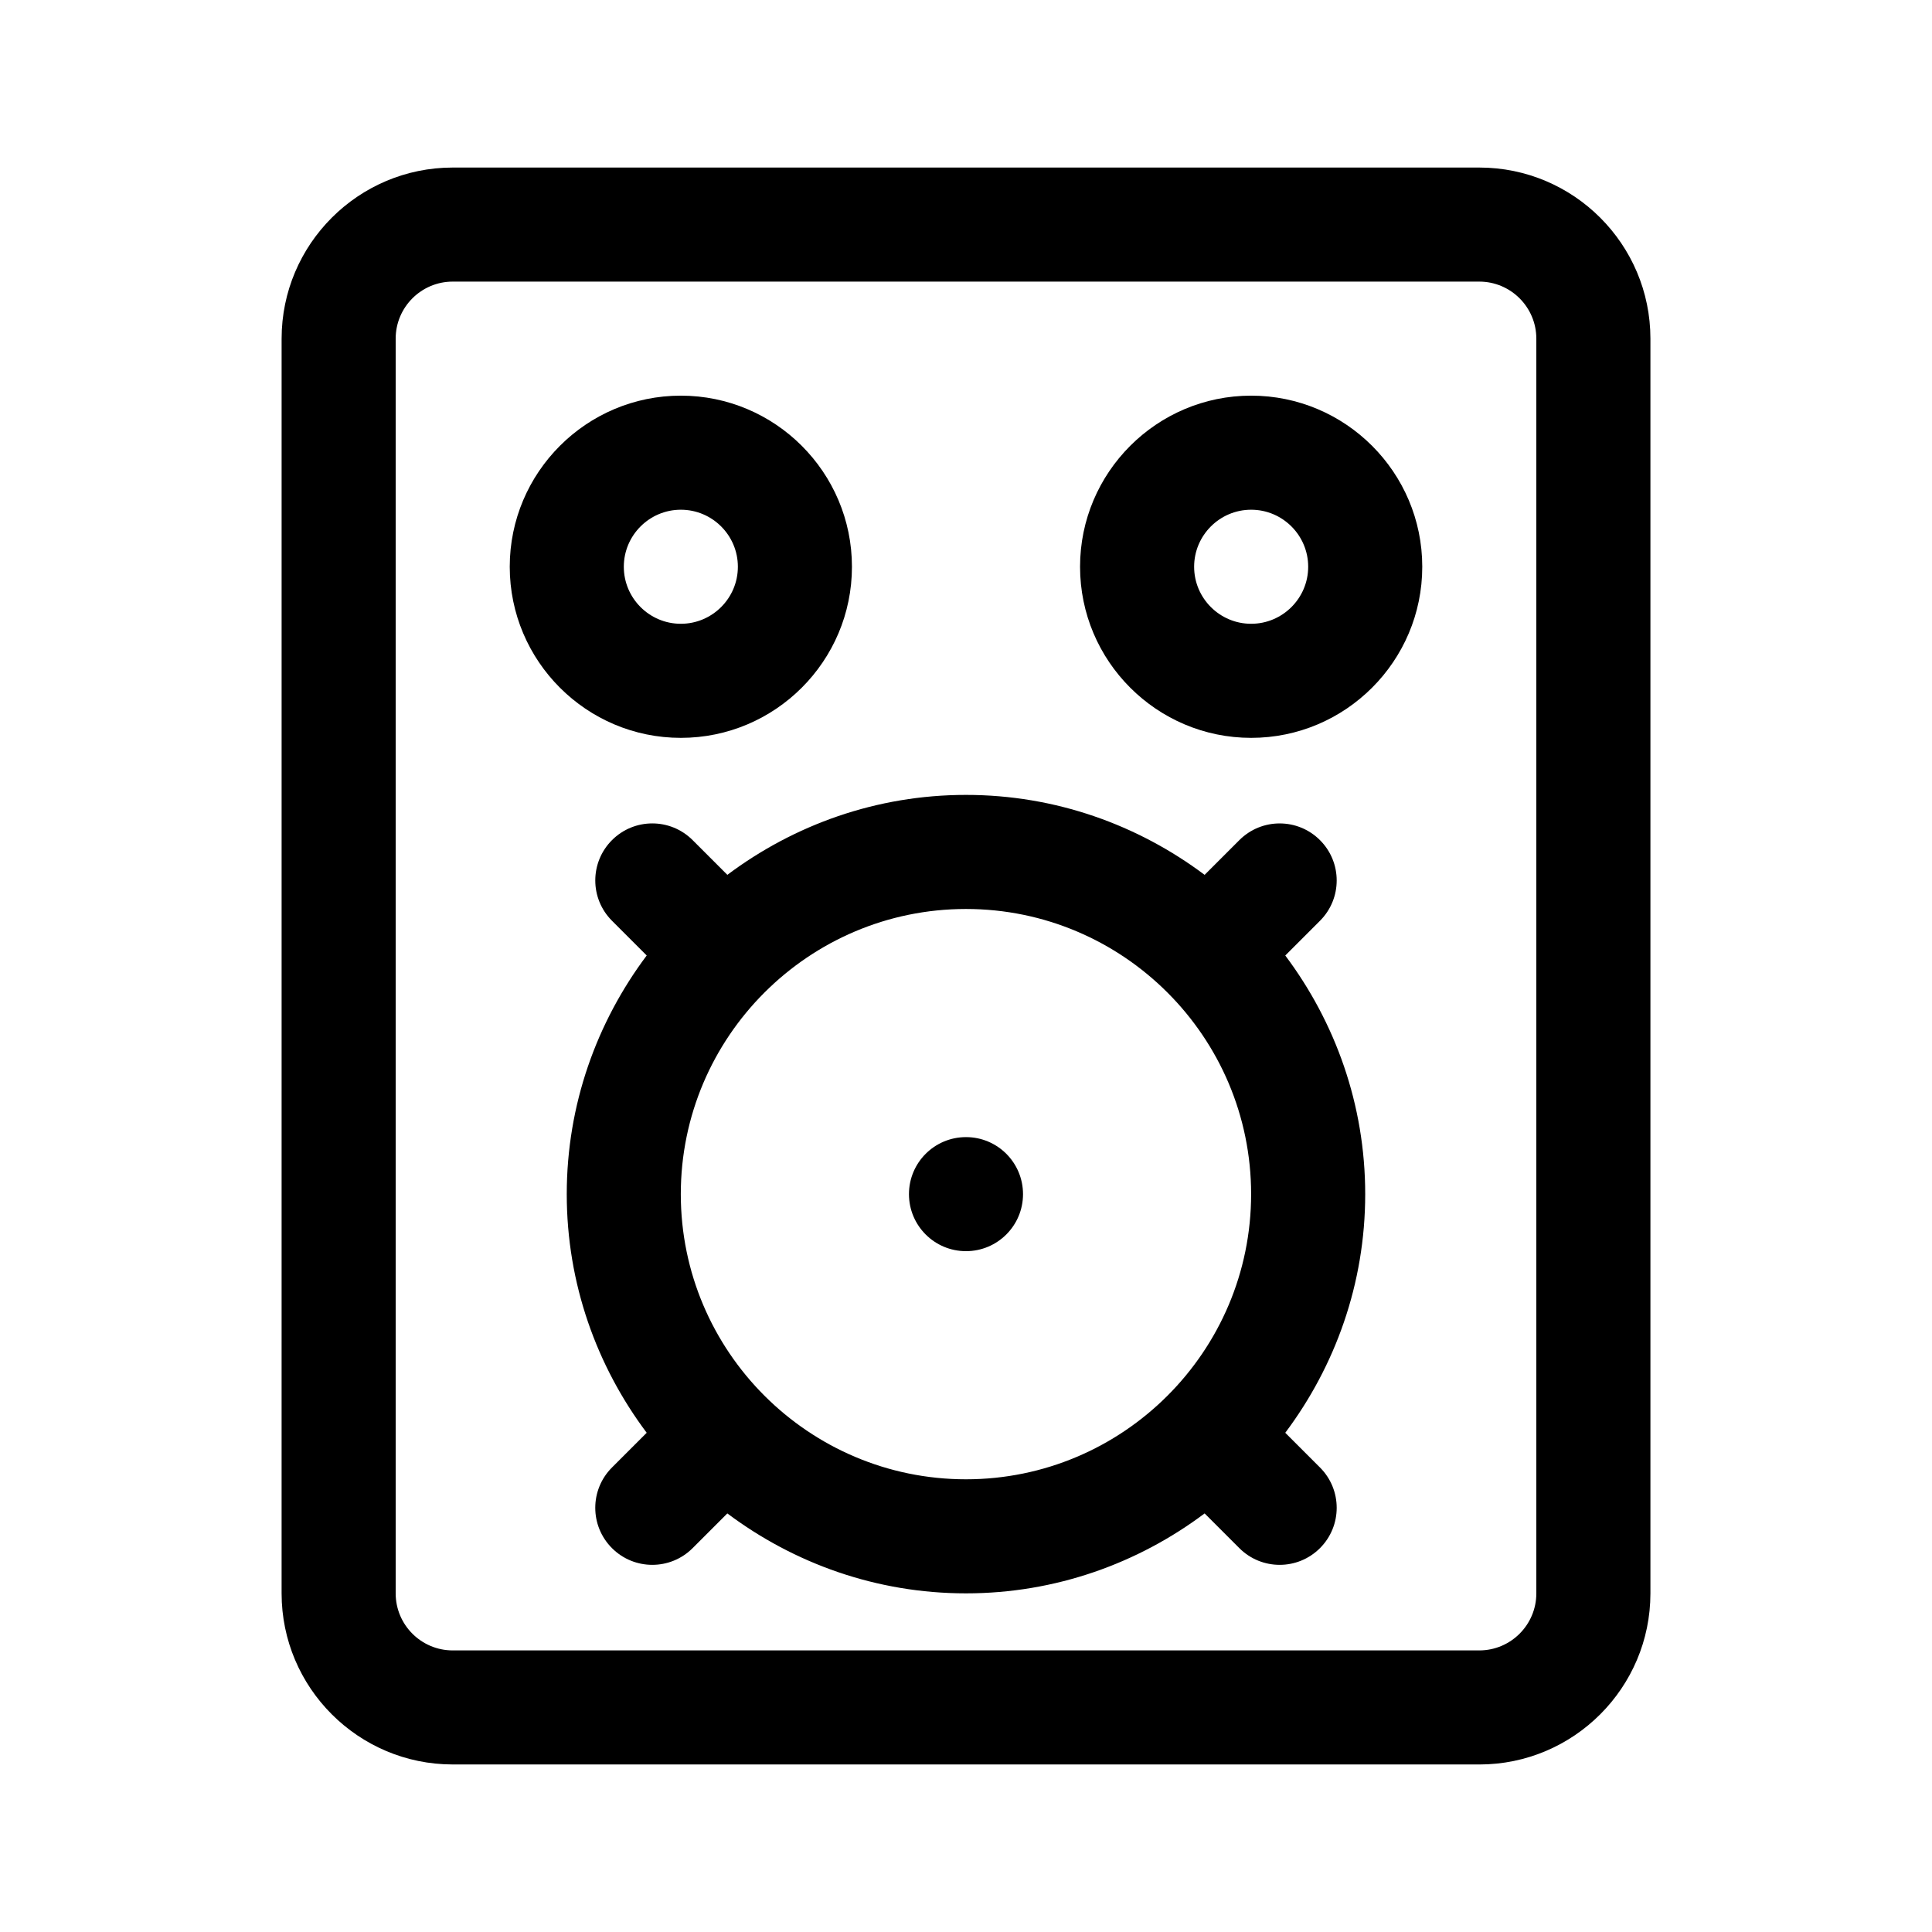
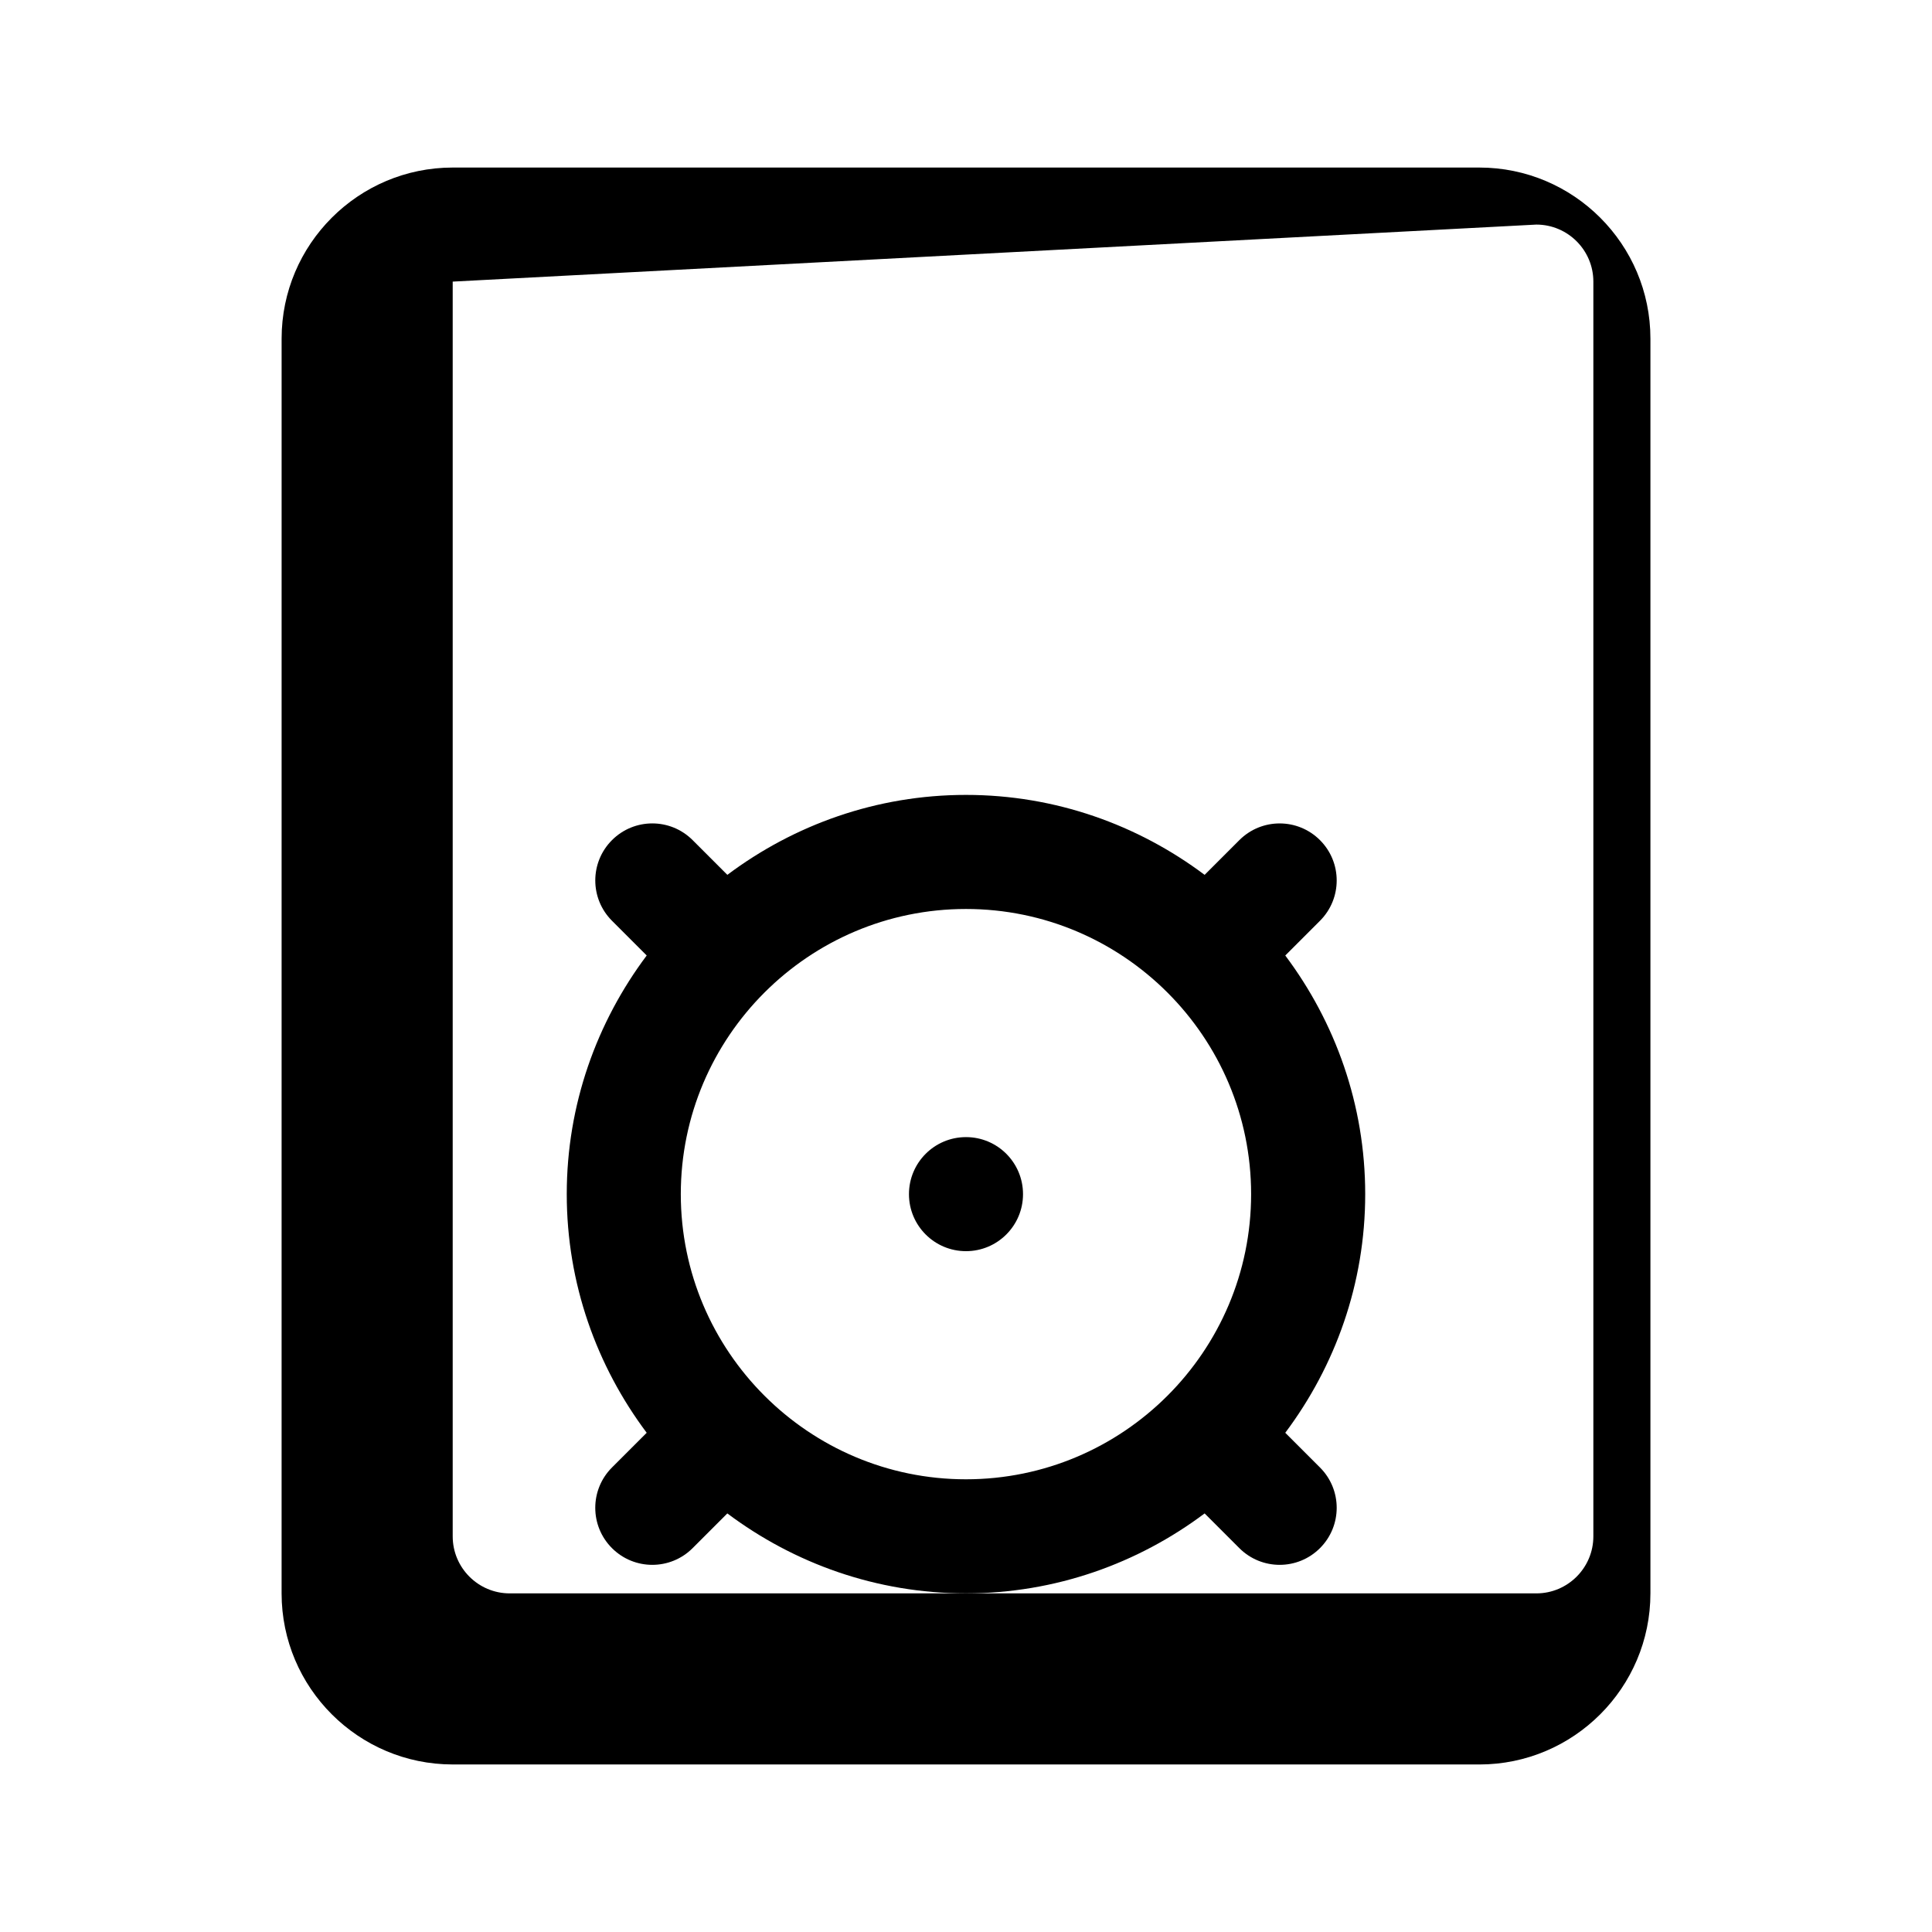
<svg xmlns="http://www.w3.org/2000/svg" fill="#000000" width="800px" height="800px" version="1.1" viewBox="144 144 512 512">
  <g>
-     <path d="m536.03 611.6h-272.06c-25.004 0-45.344-20.34-45.344-45.344l0.004-332.51c0-25.004 20.34-45.344 45.344-45.344h272.06c25.004 0 45.344 20.34 45.344 45.344v332.52c-0.004 25-20.344 45.34-45.348 45.34zm-272.06-392.97c-8.332 0-15.113 6.781-15.113 15.113v332.52c0 8.34 6.781 15.113 15.113 15.113h272.06c8.332 0 15.113-6.777 15.113-15.113v-332.52c0-8.332-6.781-15.113-15.113-15.113z" />
-     <path d="m324.43 339.54c-25.004 0-45.344-20.34-45.344-45.344 0-25.004 20.34-45.344 45.344-45.344 25.004 0 45.344 20.34 45.344 45.344 0 25.004-20.34 45.344-45.344 45.344zm0-60.457c-8.332 0-15.113 6.781-15.113 15.113s6.781 15.113 15.113 15.113 15.113-6.781 15.113-15.113c0.004-8.332-6.777-15.113-15.113-15.113z" />
-     <path d="m475.57 339.54c-25.004 0-45.344-20.34-45.344-45.344 0-25.004 20.34-45.344 45.344-45.344 25.004 0 45.344 20.34 45.344 45.344 0 25.004-20.34 45.344-45.344 45.344zm0-60.457c-8.332 0-15.113 6.781-15.113 15.113s6.781 15.113 15.113 15.113c8.332 0 15.113-6.781 15.113-15.113s-6.781-15.113-15.113-15.113z" />
+     <path d="m536.03 611.6h-272.06c-25.004 0-45.344-20.34-45.344-45.344l0.004-332.51c0-25.004 20.34-45.344 45.344-45.344h272.06c25.004 0 45.344 20.34 45.344 45.344v332.52c-0.004 25-20.344 45.34-45.348 45.34zm-272.06-392.97v332.52c0 8.34 6.781 15.113 15.113 15.113h272.06c8.332 0 15.113-6.777 15.113-15.113v-332.52c0-8.332-6.781-15.113-15.113-15.113z" />
    <path d="m415.11 460.46c0 8.348-6.766 15.113-15.113 15.113s-15.113-6.766-15.113-15.113c0-8.348 6.766-15.113 15.113-15.113 8.348-0.004 15.113 6.766 15.113 15.113z" />
    <path d="m484.61 523.7c13.238-17.668 21.184-39.52 21.184-63.242 0-23.723-7.945-45.574-21.184-63.242l9.199-9.199c5.906-5.906 5.906-15.469 0-21.371-5.906-5.906-15.469-5.906-21.371 0l-9.199 9.199c-17.668-13.242-39.52-21.188-63.242-21.188s-45.574 7.945-63.242 21.184l-9.199-9.199c-5.906-5.906-15.469-5.906-21.371 0-5.906 5.906-5.906 15.469 0 21.371l9.199 9.199c-13.242 17.672-21.188 39.52-21.188 63.246 0 23.723 7.945 45.574 21.184 63.242l-9.199 9.199c-5.906 5.906-5.906 15.469 0 21.371 5.906 5.906 15.469 5.906 21.371 0l9.199-9.199c17.672 13.242 39.52 21.184 63.246 21.184 23.723 0 45.574-7.945 63.242-21.184l9.199 9.199c5.906 5.906 15.469 5.906 21.371 0 5.906-5.906 5.906-15.469 0-21.371zm-160.19-63.242c0-41.672 33.902-75.57 75.57-75.57 41.672 0 75.57 33.902 75.57 75.57 0 41.672-33.902 75.57-75.57 75.57-41.668 0-75.57-33.902-75.57-75.57z" />
  </g>
</svg>